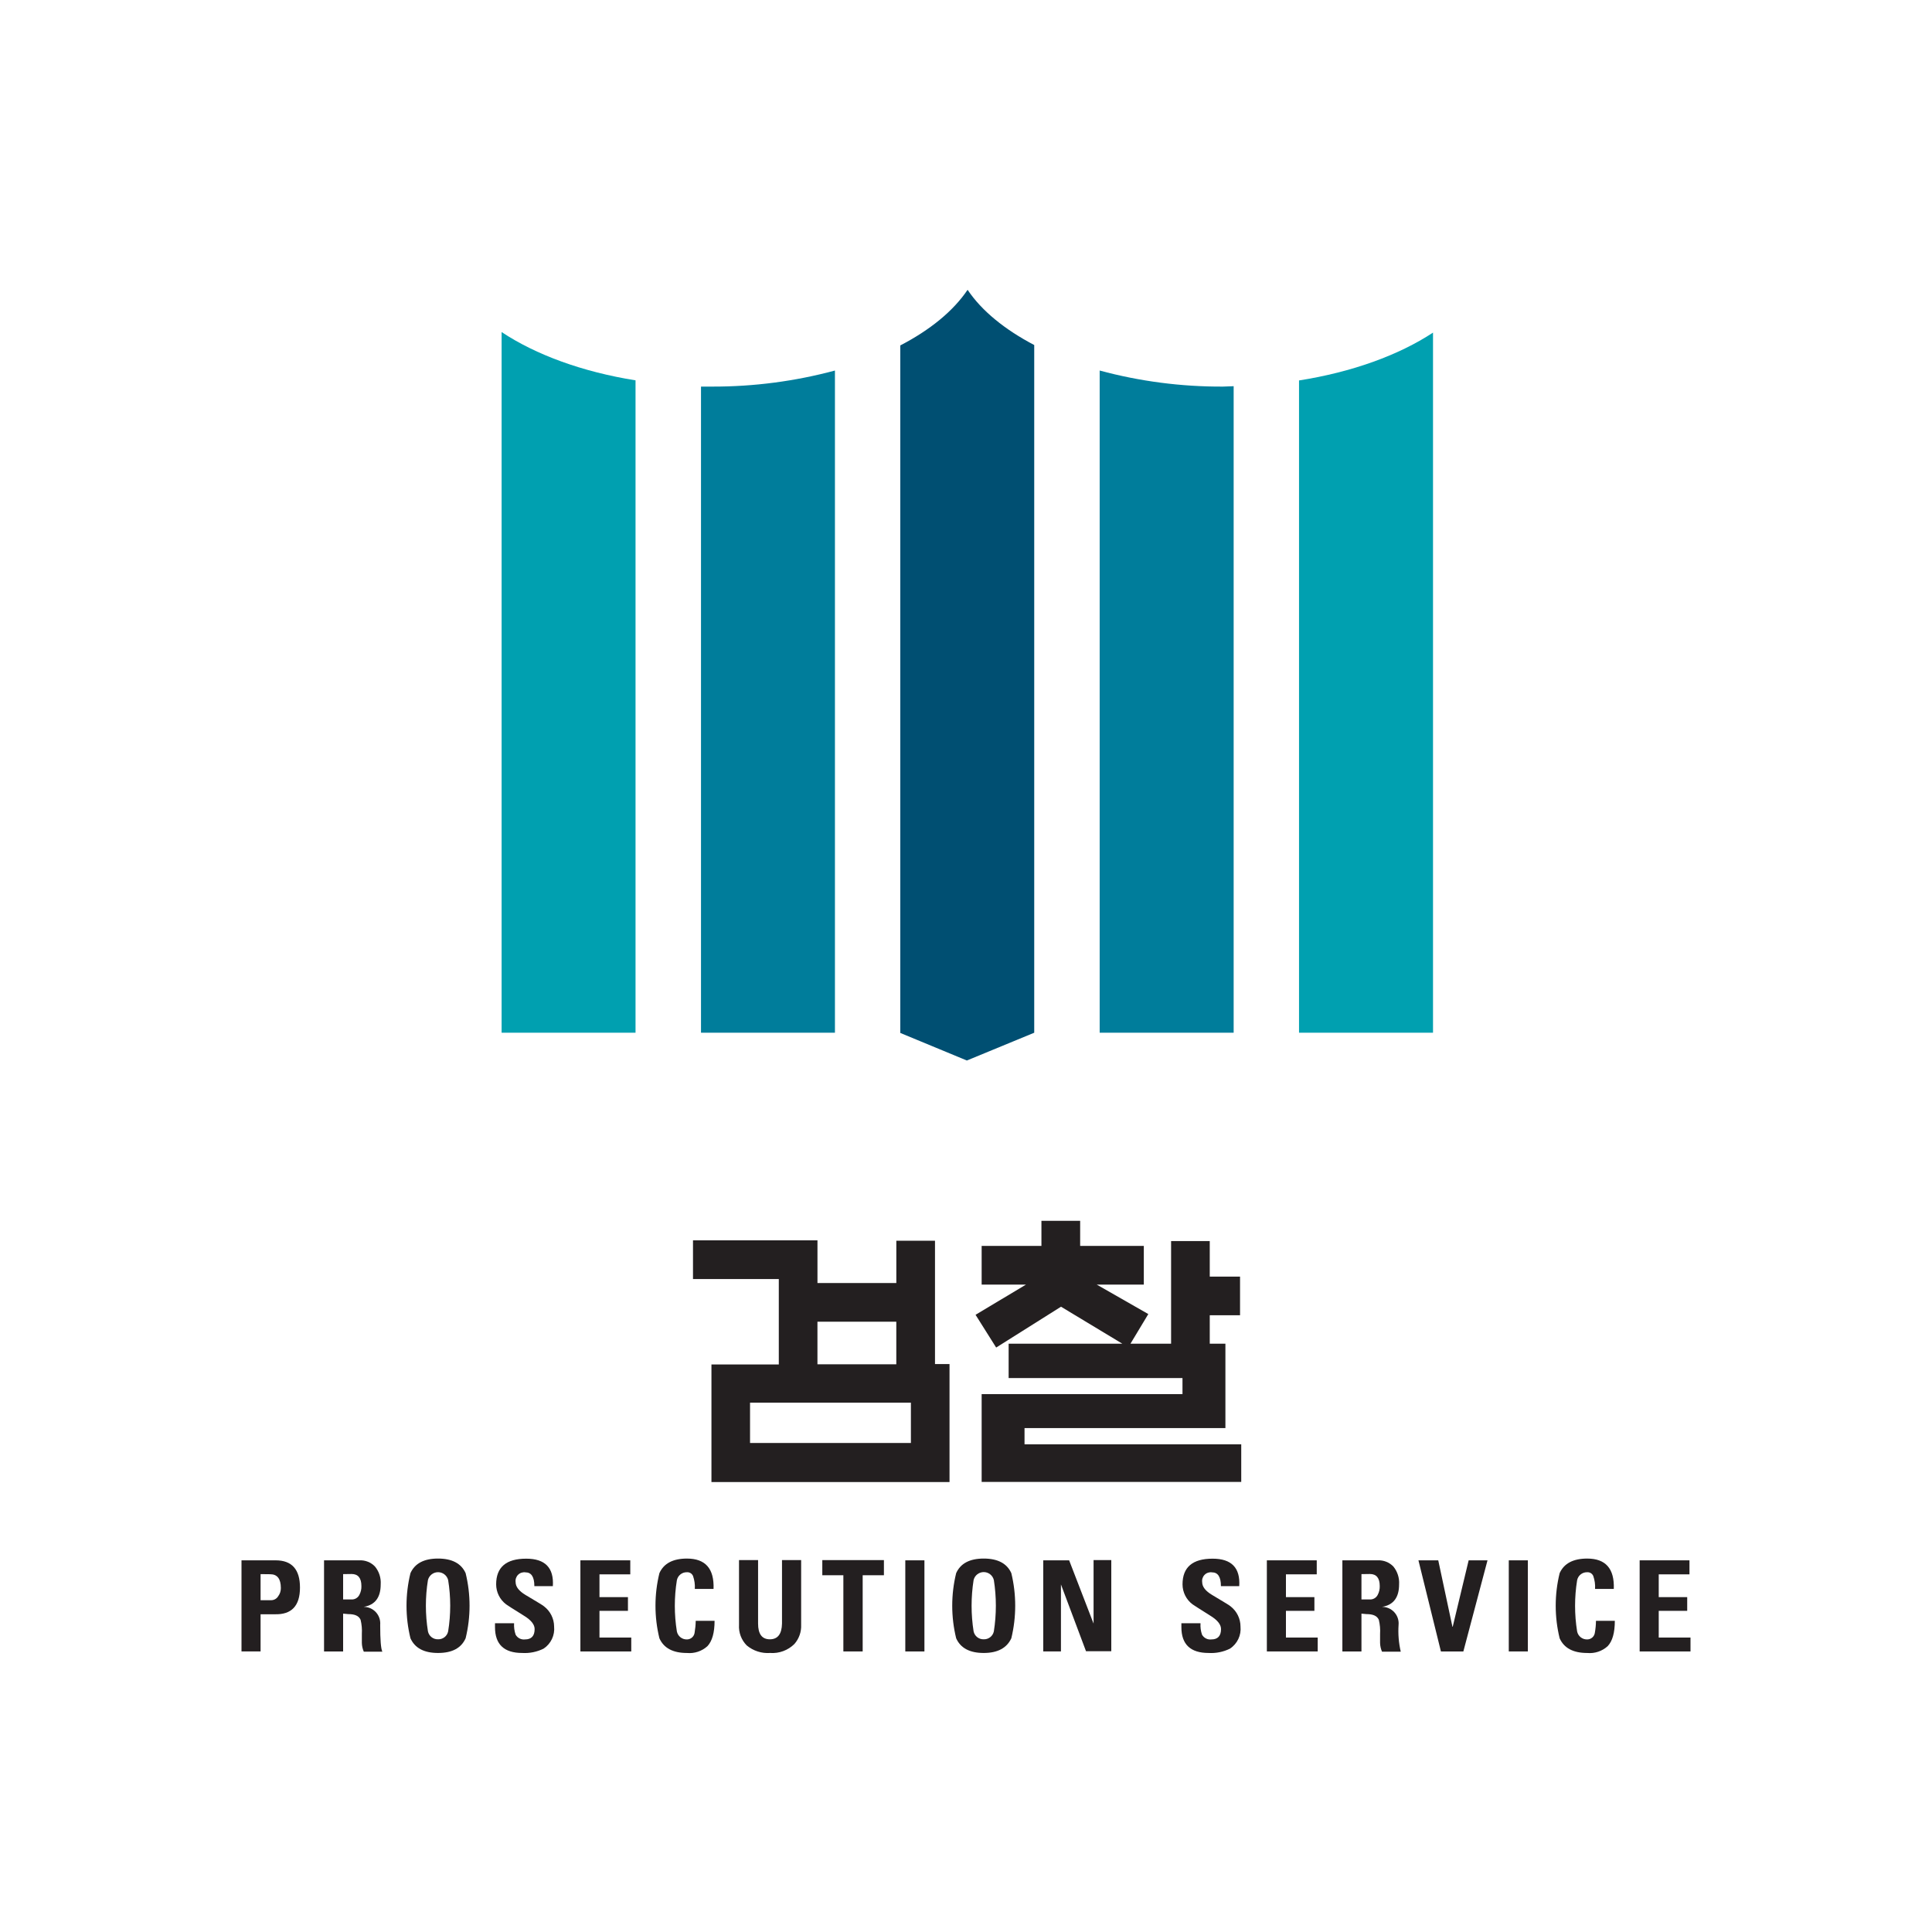
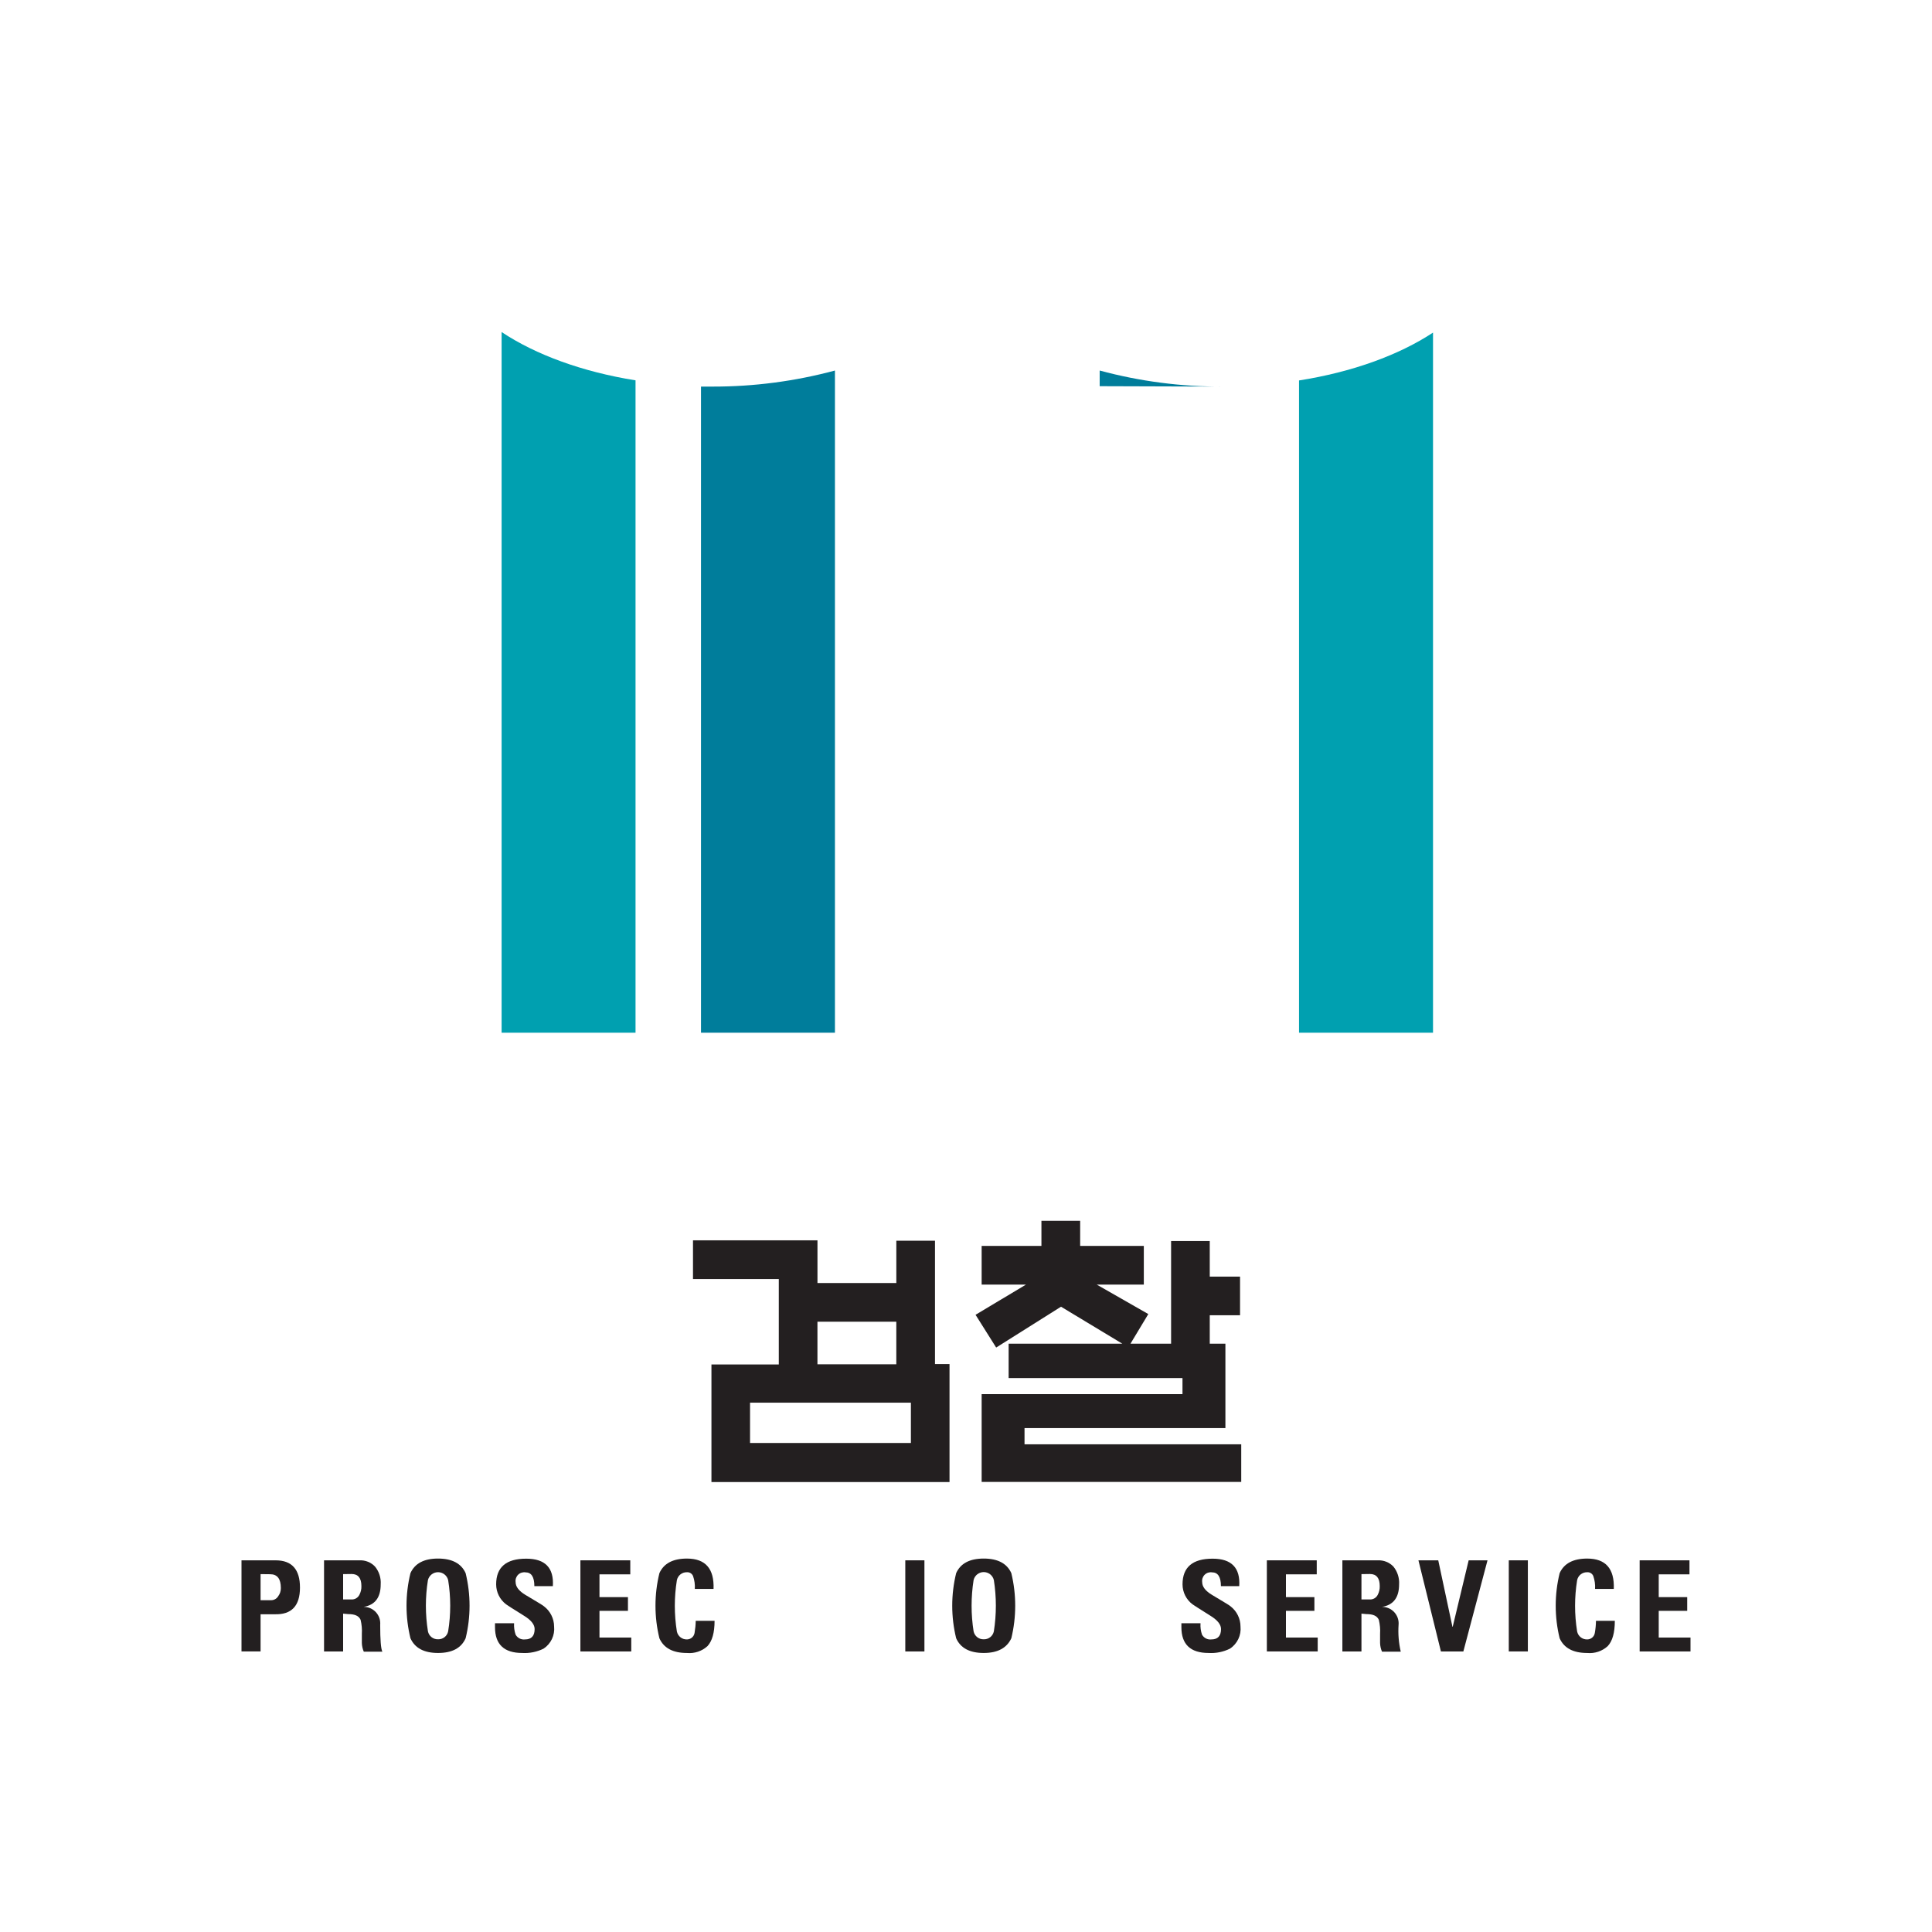
<svg xmlns="http://www.w3.org/2000/svg" width="160" height="160" viewBox="0 0 160 160" fill="none">
  <path d="M107.58 31.507V85.525H118.676V27.546C115.832 29.413 111.984 30.814 107.58 31.507Z" fill="#00A0B0" />
-   <path d="M101.284 32.016C97.835 32.032 94.4 31.585 91.07 30.686V85.525H102.166V31.983L101.284 32.016Z" fill="#007D9B" />
+   <path d="M101.284 32.016C97.835 32.032 94.4 31.585 91.07 30.686V85.525V31.983L101.284 32.016Z" fill="#007D9B" />
  <path d="M41.541 27.499V85.526H52.632V31.498C48.228 30.795 44.375 29.381 41.541 27.499Z" fill="#00A0B0" />
-   <path d="M80.132 24C78.944 25.764 77.015 27.334 74.558 28.607V85.544L80.071 87.827L85.65 85.526V28.574C83.226 27.301 81.302 25.75 80.132 24Z" fill="#004F72" />
  <path d="M58.998 32.016C58.682 32.016 58.361 32.016 58.054 32.016V85.525H69.146V30.686C65.837 31.576 62.424 32.023 58.998 32.016Z" fill="#007D9B" />
  <path fill-rule="evenodd" clip-rule="evenodd" d="M77.432 102.752H74.23V106.255H67.699V102.719H57.391V105.925H64.497V112.999H58.919V122.737H78.635V112.966H77.432V102.752ZM67.697 109.458H74.228V112.985H67.697V109.458ZM62.115 116.163V119.502H75.437V116.163H62.115Z" fill="#231F20" />
  <path d="M84.847 119.61V118.266H101.483V111.277H100.187V108.924H102.695V105.722H100.187V102.779H96.985V111.277H93.622L95.098 108.825L90.831 106.387H94.726V103.18H89.454V101.105H86.247V103.18H81.296V106.387H84.964L80.791 108.886L82.498 111.598L87.869 108.216L92.943 111.277H83.531V114.125H97.928V115.455H81.296V122.727H102.794V119.61H84.847Z" fill="#231F20" />
  <path fill-rule="evenodd" clip-rule="evenodd" d="M20 129.22V136.765H21.58V133.686H22.754C24.143 133.727 24.84 132.993 24.843 131.484C24.846 129.975 24.175 129.22 22.829 129.22H20ZM21.58 132.522V130.362L22.377 130.371C22.966 130.371 23.259 130.753 23.259 131.517C23.262 131.762 23.184 132 23.037 132.196C22.915 132.397 22.697 132.52 22.462 132.522H21.58Z" fill="#231F20" />
  <path fill-rule="evenodd" clip-rule="evenodd" d="M28.416 136.766V133.635L28.835 133.673C29.392 133.673 29.717 133.819 29.863 134.144C29.956 134.528 29.991 134.924 29.967 135.319V136.064C29.974 136.312 30.028 136.557 30.128 136.785H31.665C31.542 136.535 31.486 135.795 31.486 134.564C31.52 134.18 31.391 133.799 31.13 133.515C30.868 133.231 30.499 133.071 30.113 133.074C31.056 132.923 31.528 132.3 31.528 131.211C31.564 130.677 31.396 130.149 31.056 129.735C30.721 129.382 30.246 129.194 29.76 129.221H26.836V136.766H28.416ZM28.416 132.46V130.362L29.119 130.352C29.656 130.352 29.93 130.687 29.93 131.347C29.94 131.603 29.881 131.857 29.76 132.083C29.637 132.323 29.387 132.47 29.119 132.46H28.416Z" fill="#231F20" />
  <path fill-rule="evenodd" clip-rule="evenodd" d="M33.992 135.675C34.355 136.486 35.118 136.892 36.274 136.892C37.448 136.892 38.198 136.486 38.561 135.675C38.995 133.903 38.995 132.052 38.561 130.28C38.198 129.474 37.429 129.073 36.274 129.073C35.118 129.073 34.355 129.474 33.992 130.28C33.557 132.052 33.557 133.903 33.992 135.675ZM37.114 135.099C37.034 135.495 36.678 135.774 36.275 135.759C35.873 135.772 35.52 135.493 35.44 135.099C35.213 133.693 35.213 132.26 35.44 130.855C35.536 130.471 35.881 130.202 36.277 130.202C36.673 130.202 37.018 130.471 37.114 130.855C37.342 132.26 37.342 133.693 37.114 135.099Z" fill="#231F20" />
  <path d="M45.889 134.699C45.962 135.425 45.626 136.132 45.017 136.534C44.468 136.805 43.859 136.928 43.248 136.892C41.745 136.892 40.994 136.18 40.994 134.756C40.994 134.647 40.994 134.539 40.994 134.43H42.574C42.554 134.75 42.597 135.071 42.701 135.374C42.855 135.652 43.163 135.809 43.479 135.77C44.008 135.77 44.276 135.482 44.276 134.911C44.276 134.548 43.998 134.19 43.446 133.841C42.451 133.218 41.942 132.898 41.914 132.865C41.395 132.472 41.09 131.86 41.089 131.21C41.089 129.789 41.92 129.08 43.583 129.083C45.149 129.083 45.88 129.842 45.785 131.356H44.253C44.253 130.597 44.008 130.215 43.517 130.215C43.294 130.181 43.068 130.255 42.907 130.414C42.747 130.572 42.67 130.797 42.701 131.021C42.701 131.408 42.975 131.761 43.526 132.091C44.512 132.676 45.026 132.987 45.059 133.035C45.577 133.432 45.883 134.046 45.889 134.699Z" fill="#231F20" />
  <path d="M52.278 136.766H48.066V129.22H52.197V130.381H49.646V132.267H52.004V133.403H49.646V135.615H52.278V136.766Z" fill="#231F20" />
  <path d="M56.891 136.893C55.731 136.893 54.97 136.487 54.609 135.676C54.175 133.904 54.175 132.053 54.609 130.281C54.97 129.476 55.731 129.074 56.891 129.074C58.424 129.074 59.155 129.913 59.093 131.587H57.542C57.565 131.226 57.515 130.864 57.396 130.522C57.313 130.319 57.11 130.192 56.891 130.206C56.489 130.193 56.137 130.472 56.056 130.866C55.829 132.272 55.829 133.705 56.056 135.11C56.137 135.504 56.489 135.783 56.891 135.77C57.208 135.769 57.476 135.537 57.523 135.223C57.579 134.894 57.611 134.562 57.617 134.228H59.178C59.178 135.209 58.98 135.907 58.589 136.327C58.127 136.746 57.511 136.951 56.891 136.893Z" fill="#231F20" />
-   <path d="M64.762 129.201H66.347V134.563C66.373 135.143 66.173 135.711 65.79 136.147C65.258 136.675 64.524 136.946 63.776 136.892C63.074 136.943 62.379 136.718 61.838 136.265C61.394 135.814 61.162 135.195 61.202 134.563V129.201H62.781V134.459C62.781 135.327 63.107 135.76 63.758 135.76C64.408 135.76 64.743 135.327 64.762 134.459V129.201Z" fill="#231F20" />
-   <path d="M68.1 129.201H73.202V130.455H71.443V136.765H69.844V130.455H68.1V129.201Z" fill="#231F20" />
  <path d="M76.557 136.766H74.973V129.22H76.557V136.766Z" fill="#231F20" />
  <path fill-rule="evenodd" clip-rule="evenodd" d="M79.185 135.675C79.546 136.486 80.307 136.892 81.467 136.892C82.615 136.892 83.377 136.486 83.754 135.675C84.182 133.902 84.182 132.053 83.754 130.28C83.39 129.475 82.627 129.073 81.467 129.073C80.307 129.073 79.546 129.475 79.185 130.28C78.751 132.052 78.751 133.903 79.185 135.675ZM82.307 135.1C82.225 135.495 81.871 135.773 81.468 135.76C81.065 135.773 80.711 135.495 80.629 135.1C80.408 133.694 80.408 132.262 80.629 130.856C80.721 130.467 81.069 130.193 81.468 130.193C81.867 130.193 82.215 130.467 82.307 130.856C82.528 132.262 82.528 133.694 82.307 135.1Z" fill="#231F20" />
-   <path d="M87.863 136.765H86.397V129.22H88.542L90.565 134.459V129.201H92.032V136.746H89.938L87.863 131.215V136.765Z" fill="#231F20" />
  <path d="M102.733 134.699C102.806 135.425 102.47 136.132 101.86 136.534C101.312 136.805 100.703 136.928 100.092 136.892C98.589 136.892 97.838 136.18 97.838 134.756C97.838 134.647 97.838 134.539 97.838 134.43H99.422C99.399 134.75 99.441 135.071 99.545 135.374C99.699 135.652 100.007 135.809 100.323 135.77C100.851 135.77 101.12 135.482 101.12 134.911C101.12 134.548 100.842 134.19 100.29 133.841C99.293 133.212 98.784 132.887 98.762 132.865C98.24 132.474 97.933 131.861 97.932 131.21C97.932 129.789 98.764 129.08 100.427 129.083C101.992 129.083 102.723 129.842 102.629 131.356H101.111C101.111 130.597 100.865 130.215 100.375 130.215C100.152 130.181 99.926 130.255 99.765 130.414C99.605 130.572 99.528 130.797 99.559 131.021C99.559 131.408 99.833 131.761 100.389 132.091C101.37 132.676 101.884 132.987 101.917 133.035C102.43 133.435 102.73 134.049 102.733 134.699Z" fill="#231F20" />
  <path d="M109.127 136.765H104.916V129.22H109.047V130.38H106.496V132.267H108.853V133.403H106.496V135.615H109.127V136.765Z" fill="#231F20" />
  <path fill-rule="evenodd" clip-rule="evenodd" d="M112.75 136.766V133.635L113.16 133.673C113.716 133.673 114.042 133.819 114.188 134.144C114.281 134.528 114.316 134.924 114.292 135.318V136.063C114.298 136.312 114.353 136.557 114.452 136.785H116.004C115.835 136.057 115.774 135.309 115.824 134.564C115.859 134.18 115.73 133.799 115.468 133.515C115.207 133.231 114.838 133.071 114.452 133.074C115.395 132.923 115.867 132.3 115.867 131.211C115.901 130.677 115.732 130.15 115.395 129.735C115.057 129.382 114.582 129.195 114.094 129.221H111.17V136.766H112.75ZM112.75 132.46V130.362L113.453 130.352C113.99 130.352 114.264 130.687 114.264 131.347C114.274 131.603 114.215 131.857 114.094 132.083C113.972 132.323 113.722 132.47 113.453 132.46H112.75Z" fill="#231F20" />
  <path d="M119.331 136.766L117.469 129.22H119.11L120.284 134.719H120.308L121.628 129.22H123.189L121.189 136.766H119.331Z" fill="#231F20" />
  <path d="M126.531 136.765H124.951V129.22H126.531V136.765Z" fill="#231F20" />
  <path d="M131.446 136.893C130.286 136.893 129.525 136.487 129.163 135.676C128.729 133.904 128.729 132.053 129.163 130.281C129.525 129.476 130.286 129.074 131.446 129.074C132.978 129.074 133.709 129.913 133.648 131.587H132.096C132.119 131.226 132.069 130.864 131.95 130.522C131.868 130.319 131.664 130.192 131.446 130.206C131.044 130.193 130.691 130.472 130.611 130.866C130.384 132.272 130.384 133.705 130.611 135.11C130.691 135.504 131.044 135.783 131.446 135.77C131.763 135.771 132.033 135.538 132.078 135.223C132.136 134.895 132.168 134.562 132.172 134.228H133.733C133.733 135.209 133.539 135.907 133.143 136.327C132.682 136.746 132.066 136.951 131.446 136.893Z" fill="#231F20" />
  <path d="M140 136.766H135.789V129.22H139.915V130.381H137.369V132.267H139.727V133.403H137.369V135.615H140V136.766Z" fill="#231F20" />
</svg>